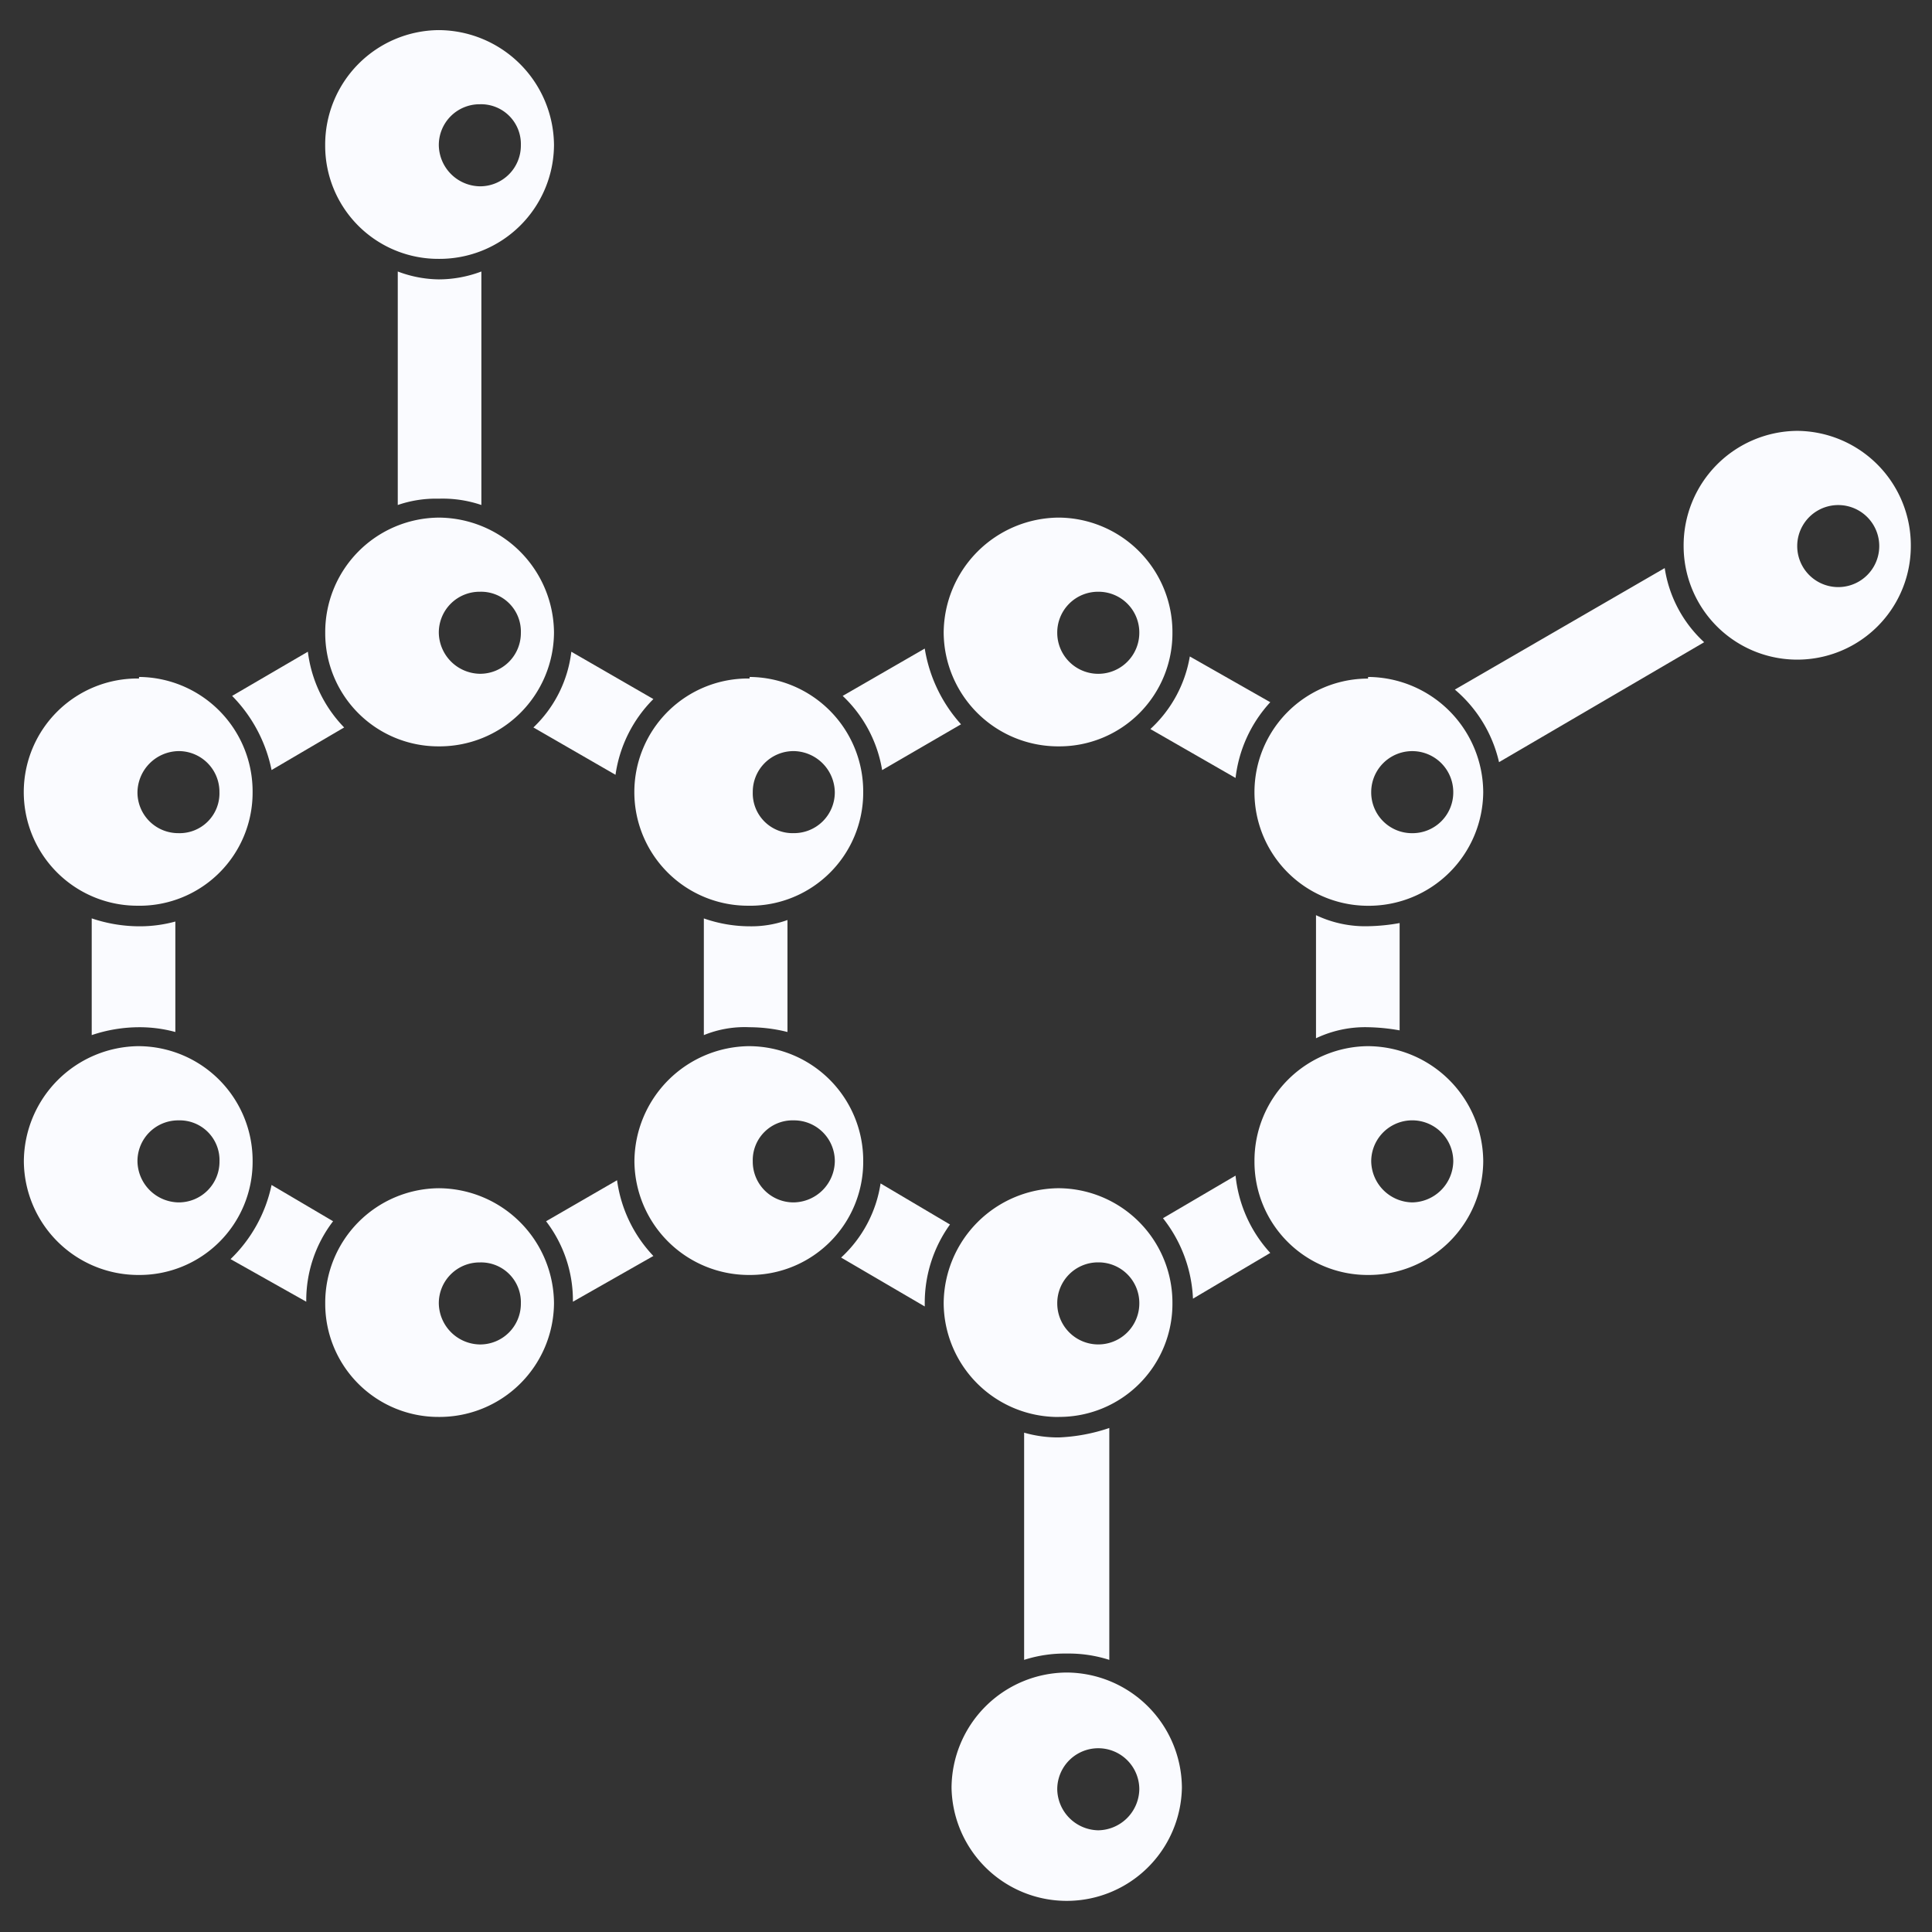
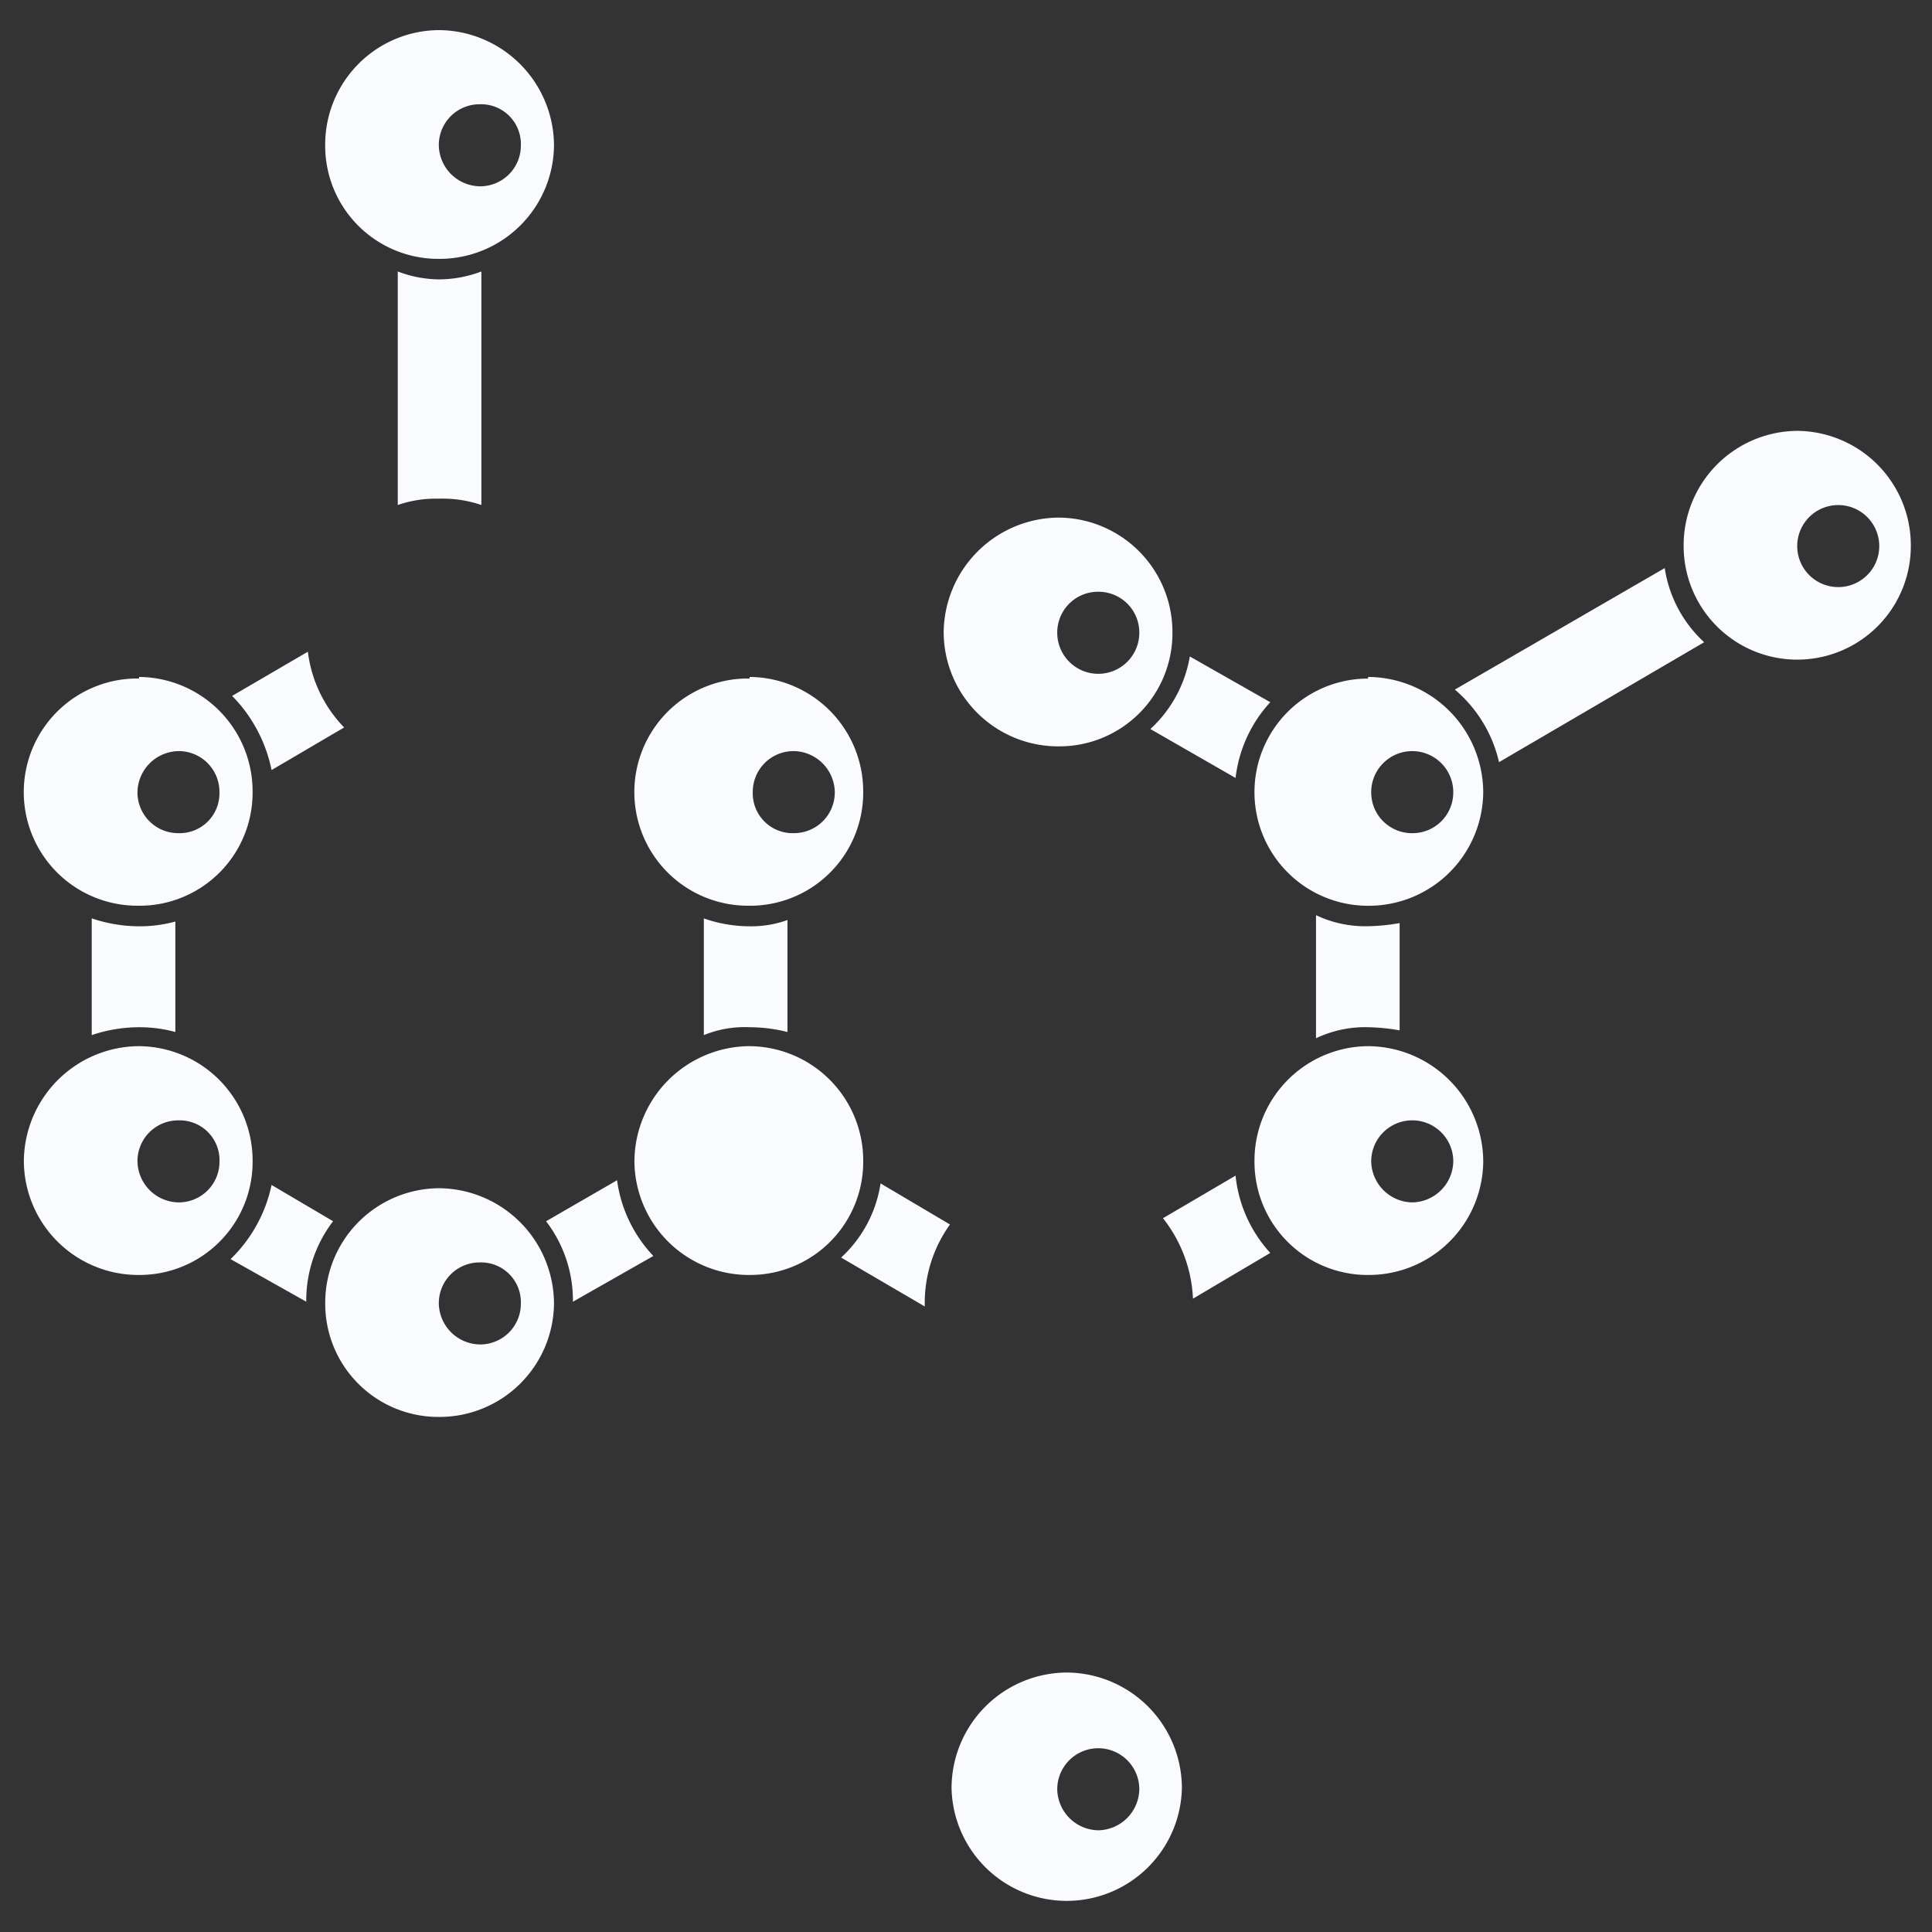
<svg xmlns="http://www.w3.org/2000/svg" width="162" height="162" viewBox="0 0 162 162">
  <rect x="0" y="0" width="162" height="162" fill="#333333" stroke="none" />
  <defs>
    <clipPath id="a">
      <rect width="162" height="162" transform="translate(881 6587)" fill="#d96262" opacity="0.47" />
    </clipPath>
  </defs>
  <g transform="translate(-881 -6587)" clip-path="url(#a)">
    <path d="M9.658,38.226A9.483,9.483,0,0,0,19.181,28.7a9.6,9.6,0,0,0-9.524-9.658v.131a9.526,9.526,0,1,0,0,19.05m3.307-12.964A3.415,3.415,0,0,1,16.4,28.7a3.339,3.339,0,0,1-3.44,3.44A3.417,3.417,0,0,1,9.527,28.7a3.5,3.5,0,0,1,3.438-3.44" transform="translate(883 6624.721)" fill="#fafbff" />
-     <path d="M18.4,33.534a9.6,9.6,0,0,0,9.658-9.524A9.712,9.712,0,0,0,18.4,14.353a9.6,9.6,0,0,0-9.524,9.658A9.483,9.483,0,0,0,18.4,33.534m3.44-12.964a3.337,3.337,0,0,1,3.44,3.44,3.415,3.415,0,0,1-3.44,3.438,3.5,3.5,0,0,1-3.44-3.438,3.417,3.417,0,0,1,3.44-3.44" transform="translate(899.395 6616.049)" fill="#fafbff" />
    <path d="M40.31,28.628a11.276,11.276,0,0,1,2.911-6.351l-6.747-3.836a10.685,10.685,0,0,1-3.307,6.086Z" transform="translate(944.293 6623.604)" fill="#fafbff" />
    <path d="M11.009,7.107v19.58a9.831,9.831,0,0,1,3.44-.53,10.1,10.1,0,0,1,3.571.53V7.107a10.131,10.131,0,0,1-3.571.661,9.97,9.97,0,0,1-3.44-.661" transform="translate(903.344 6602.658)" fill="#fafbff" />
    <path d="M15.525,24.652A11.036,11.036,0,0,1,12.483,18.3L6.132,22.006a12.342,12.342,0,0,1,3.307,6.217Z" transform="translate(894.332 6623.346)" fill="#fafbff" />
-     <path d="M34.03,24.559a12.416,12.416,0,0,1-3.042-6.351l-6.881,3.97A11.005,11.005,0,0,1,27.415,28.4Z" transform="translate(927.553 6623.174)" fill="#fafbff" />
    <path d="M20.02,26.152v9.789a9.049,9.049,0,0,1,3.836-.661,13.177,13.177,0,0,1,3.176.4v-9.39a8.915,8.915,0,0,1-3.176.527,11.675,11.675,0,0,1-3.836-.661" transform="translate(919.998 6637.854)" fill="#fafbff" />
    <path d="M27.634,38.226A9.486,9.486,0,0,0,37.16,28.7a9.6,9.6,0,0,0-9.527-9.658v.131a9.526,9.526,0,1,0,0,19.05m3.705-12.964a3.5,3.5,0,0,1,3.44,3.44,3.419,3.419,0,0,1-3.44,3.44A3.339,3.339,0,0,1,27.9,28.7a3.415,3.415,0,0,1,3.44-3.44" transform="translate(916.221 6624.721)" fill="#fafbff" />
    <path d="M36.739,33.534a9.483,9.483,0,0,0,9.524-9.524,9.6,9.6,0,0,0-9.524-9.658,9.712,9.712,0,0,0-9.658,9.658,9.6,9.6,0,0,0,9.658,9.524M40.045,20.57a3.417,3.417,0,0,1,3.44,3.44,3.44,3.44,0,0,1-6.881,0,3.417,3.417,0,0,1,3.44-3.44" transform="translate(933.047 6616.049)" fill="#fafbff" />
-     <path d="M21.884,28.62a11.2,11.2,0,0,1,3.176-6.351L18.179,18.3A10.446,10.446,0,0,1,15,24.65Z" transform="translate(910.727 6623.348)" fill="#fafbff" />
    <path d="M18.4,19.181a9.6,9.6,0,0,0,9.658-9.524A9.712,9.712,0,0,0,18.4,0,9.6,9.6,0,0,0,8.872,9.658,9.483,9.483,0,0,0,18.4,19.181m3.44-12.964a3.337,3.337,0,0,1,3.44,3.44,3.417,3.417,0,0,1-3.44,3.44,3.5,3.5,0,0,1-3.44-3.44,3.417,3.417,0,0,1,3.44-3.44" transform="translate(899.395 6589.525)" fill="#fafbff" />
    <path d="M45.756,29.914a9.6,9.6,0,0,0-9.524,9.658A9.486,9.486,0,0,0,45.756,49.1a9.6,9.6,0,0,0,9.658-9.527,9.712,9.712,0,0,0-9.658-9.658m3.705,13.1a3.5,3.5,0,0,1-3.44-3.44,3.44,3.44,0,0,1,6.881,0,3.5,3.5,0,0,1-3.44,3.44" transform="translate(949.957 6644.807)" fill="#fafbff" />
    <path d="M33.538,37.3a11.676,11.676,0,0,1,2.515,6.747l6.482-3.836a11.266,11.266,0,0,1-2.911-6.482Z" transform="translate(944.979 6651.848)" fill="#fafbff" />
-     <path d="M29.45,41.552V60.6a11.168,11.168,0,0,1,3.571-.53,11.168,11.168,0,0,1,3.571.53V41.156a15.011,15.011,0,0,1-4.232.792,10.3,10.3,0,0,1-2.911-.4" transform="translate(937.424 6665.582)" fill="#fafbff" />
    <path d="M45.055,35.717v-9a16.126,16.126,0,0,1-2.646.265,9.6,9.6,0,0,1-4.366-.926V36.377a9.6,9.6,0,0,1,4.366-.926,16.443,16.443,0,0,1,2.646.265" transform="translate(953.305 6637.682)" fill="#fafbff" />
    <path d="M36.971,48.356a9.712,9.712,0,0,0-9.658,9.658,9.659,9.659,0,0,0,19.315,0,9.712,9.712,0,0,0-9.658-9.658m2.646,13.229a3.5,3.5,0,0,1-3.44-3.44,3.44,3.44,0,0,1,6.881,0,3.5,3.5,0,0,1-3.44,3.44" transform="translate(933.475 6678.887)" fill="#fafbff" />
    <path d="M58.391,11.8a9.6,9.6,0,0,0-9.524,9.658,9.525,9.525,0,1,0,19.05,0A9.6,9.6,0,0,0,58.391,11.8m3.44,13.1a3.439,3.439,0,1,1,0-6.878,3.439,3.439,0,1,1,0,6.878" transform="translate(973.307 6611.328)" fill="#fafbff" />
    <path d="M45.756,19.045v.134a9.525,9.525,0,0,0,0,19.05A9.6,9.6,0,0,0,55.413,28.7a9.712,9.712,0,0,0-9.658-9.658m3.705,13.1a3.417,3.417,0,0,1-3.44-3.44,3.44,3.44,0,0,1,6.881,0,3.417,3.417,0,0,1-3.44,3.44" transform="translate(949.957 6624.721)" fill="#fafbff" />
    <path d="M2,26.152v9.789a12.507,12.507,0,0,1,3.97-.661,11.379,11.379,0,0,1,3.042.4V26.417a11.265,11.265,0,0,1-3.042.4A12.507,12.507,0,0,1,2,26.152" transform="translate(886.691 6637.854)" fill="#fafbff" />
    <path d="M42.131,26.026a11.265,11.265,0,0,1,3.705,6.086l17.2-10.056a10.609,10.609,0,0,1-3.307-6.217Z" transform="translate(960.859 6618.795)" fill="#fafbff" />
    <path d="M9.524,34a12.081,12.081,0,0,1-3.438,6.217l6.348,3.571a10.908,10.908,0,0,1,2.25-6.747Z" transform="translate(894.246 6652.361)" fill="#fafbff" />
-     <path d="M36.739,53.276a9.483,9.483,0,0,0,9.524-9.524A9.6,9.6,0,0,0,36.739,34.1a9.712,9.712,0,0,0-9.658,9.658,9.6,9.6,0,0,0,9.658,9.524m3.307-12.964a3.417,3.417,0,0,1,3.44,3.44,3.44,3.44,0,0,1-6.881,0,3.417,3.417,0,0,1,3.44-3.44" transform="translate(933.047 6652.533)" fill="#fafbff" />
    <path d="M9.658,29.914A9.712,9.712,0,0,0,0,39.572,9.6,9.6,0,0,0,9.658,49.1a9.486,9.486,0,0,0,9.524-9.527,9.6,9.6,0,0,0-9.524-9.658m3.307,13.1a3.5,3.5,0,0,1-3.438-3.44,3.414,3.414,0,0,1,3.438-3.438,3.337,3.337,0,0,1,3.44,3.438,3.415,3.415,0,0,1-3.44,3.44" transform="translate(883 6644.807)" fill="#fafbff" />
    <path d="M18.4,34.1a9.6,9.6,0,0,0-9.524,9.655A9.486,9.486,0,0,0,18.4,53.277a9.6,9.6,0,0,0,9.658-9.527A9.71,9.71,0,0,0,18.4,34.1m3.44,13.1a3.5,3.5,0,0,1-3.44-3.44,3.416,3.416,0,0,1,3.44-3.438,3.337,3.337,0,0,1,3.44,3.438,3.415,3.415,0,0,1-3.44,3.44" transform="translate(899.395 6652.534)" fill="#fafbff" />
    <path d="M27.369,33.956a10.594,10.594,0,0,1-3.307,6.217l7.012,4.1v-.265A11.255,11.255,0,0,1,33.19,37.4Z" transform="translate(927.467 6652.275)" fill="#fafbff" />
-     <path d="M27.634,29.914a9.712,9.712,0,0,0-9.658,9.658A9.6,9.6,0,0,0,27.634,49.1a9.488,9.488,0,0,0,9.527-9.527,9.6,9.6,0,0,0-9.527-9.658m3.705,13.1a3.415,3.415,0,0,1-3.44-3.44,3.337,3.337,0,0,1,3.44-3.438,3.416,3.416,0,0,1,3.44,3.438,3.5,3.5,0,0,1-3.44,3.44" transform="translate(916.221 6644.807)" fill="#fafbff" />
+     <path d="M27.634,29.914a9.712,9.712,0,0,0-9.658,9.658A9.6,9.6,0,0,0,27.634,49.1a9.488,9.488,0,0,0,9.527-9.527,9.6,9.6,0,0,0-9.527-9.658m3.705,13.1" transform="translate(916.221 6644.807)" fill="#fafbff" />
    <path d="M15.375,37.3a10.9,10.9,0,0,1,2.25,6.747l6.747-3.836a11.451,11.451,0,0,1-3.045-6.351Z" transform="translate(911.414 6652.104)" fill="#fafbff" />
  </g>
</svg>